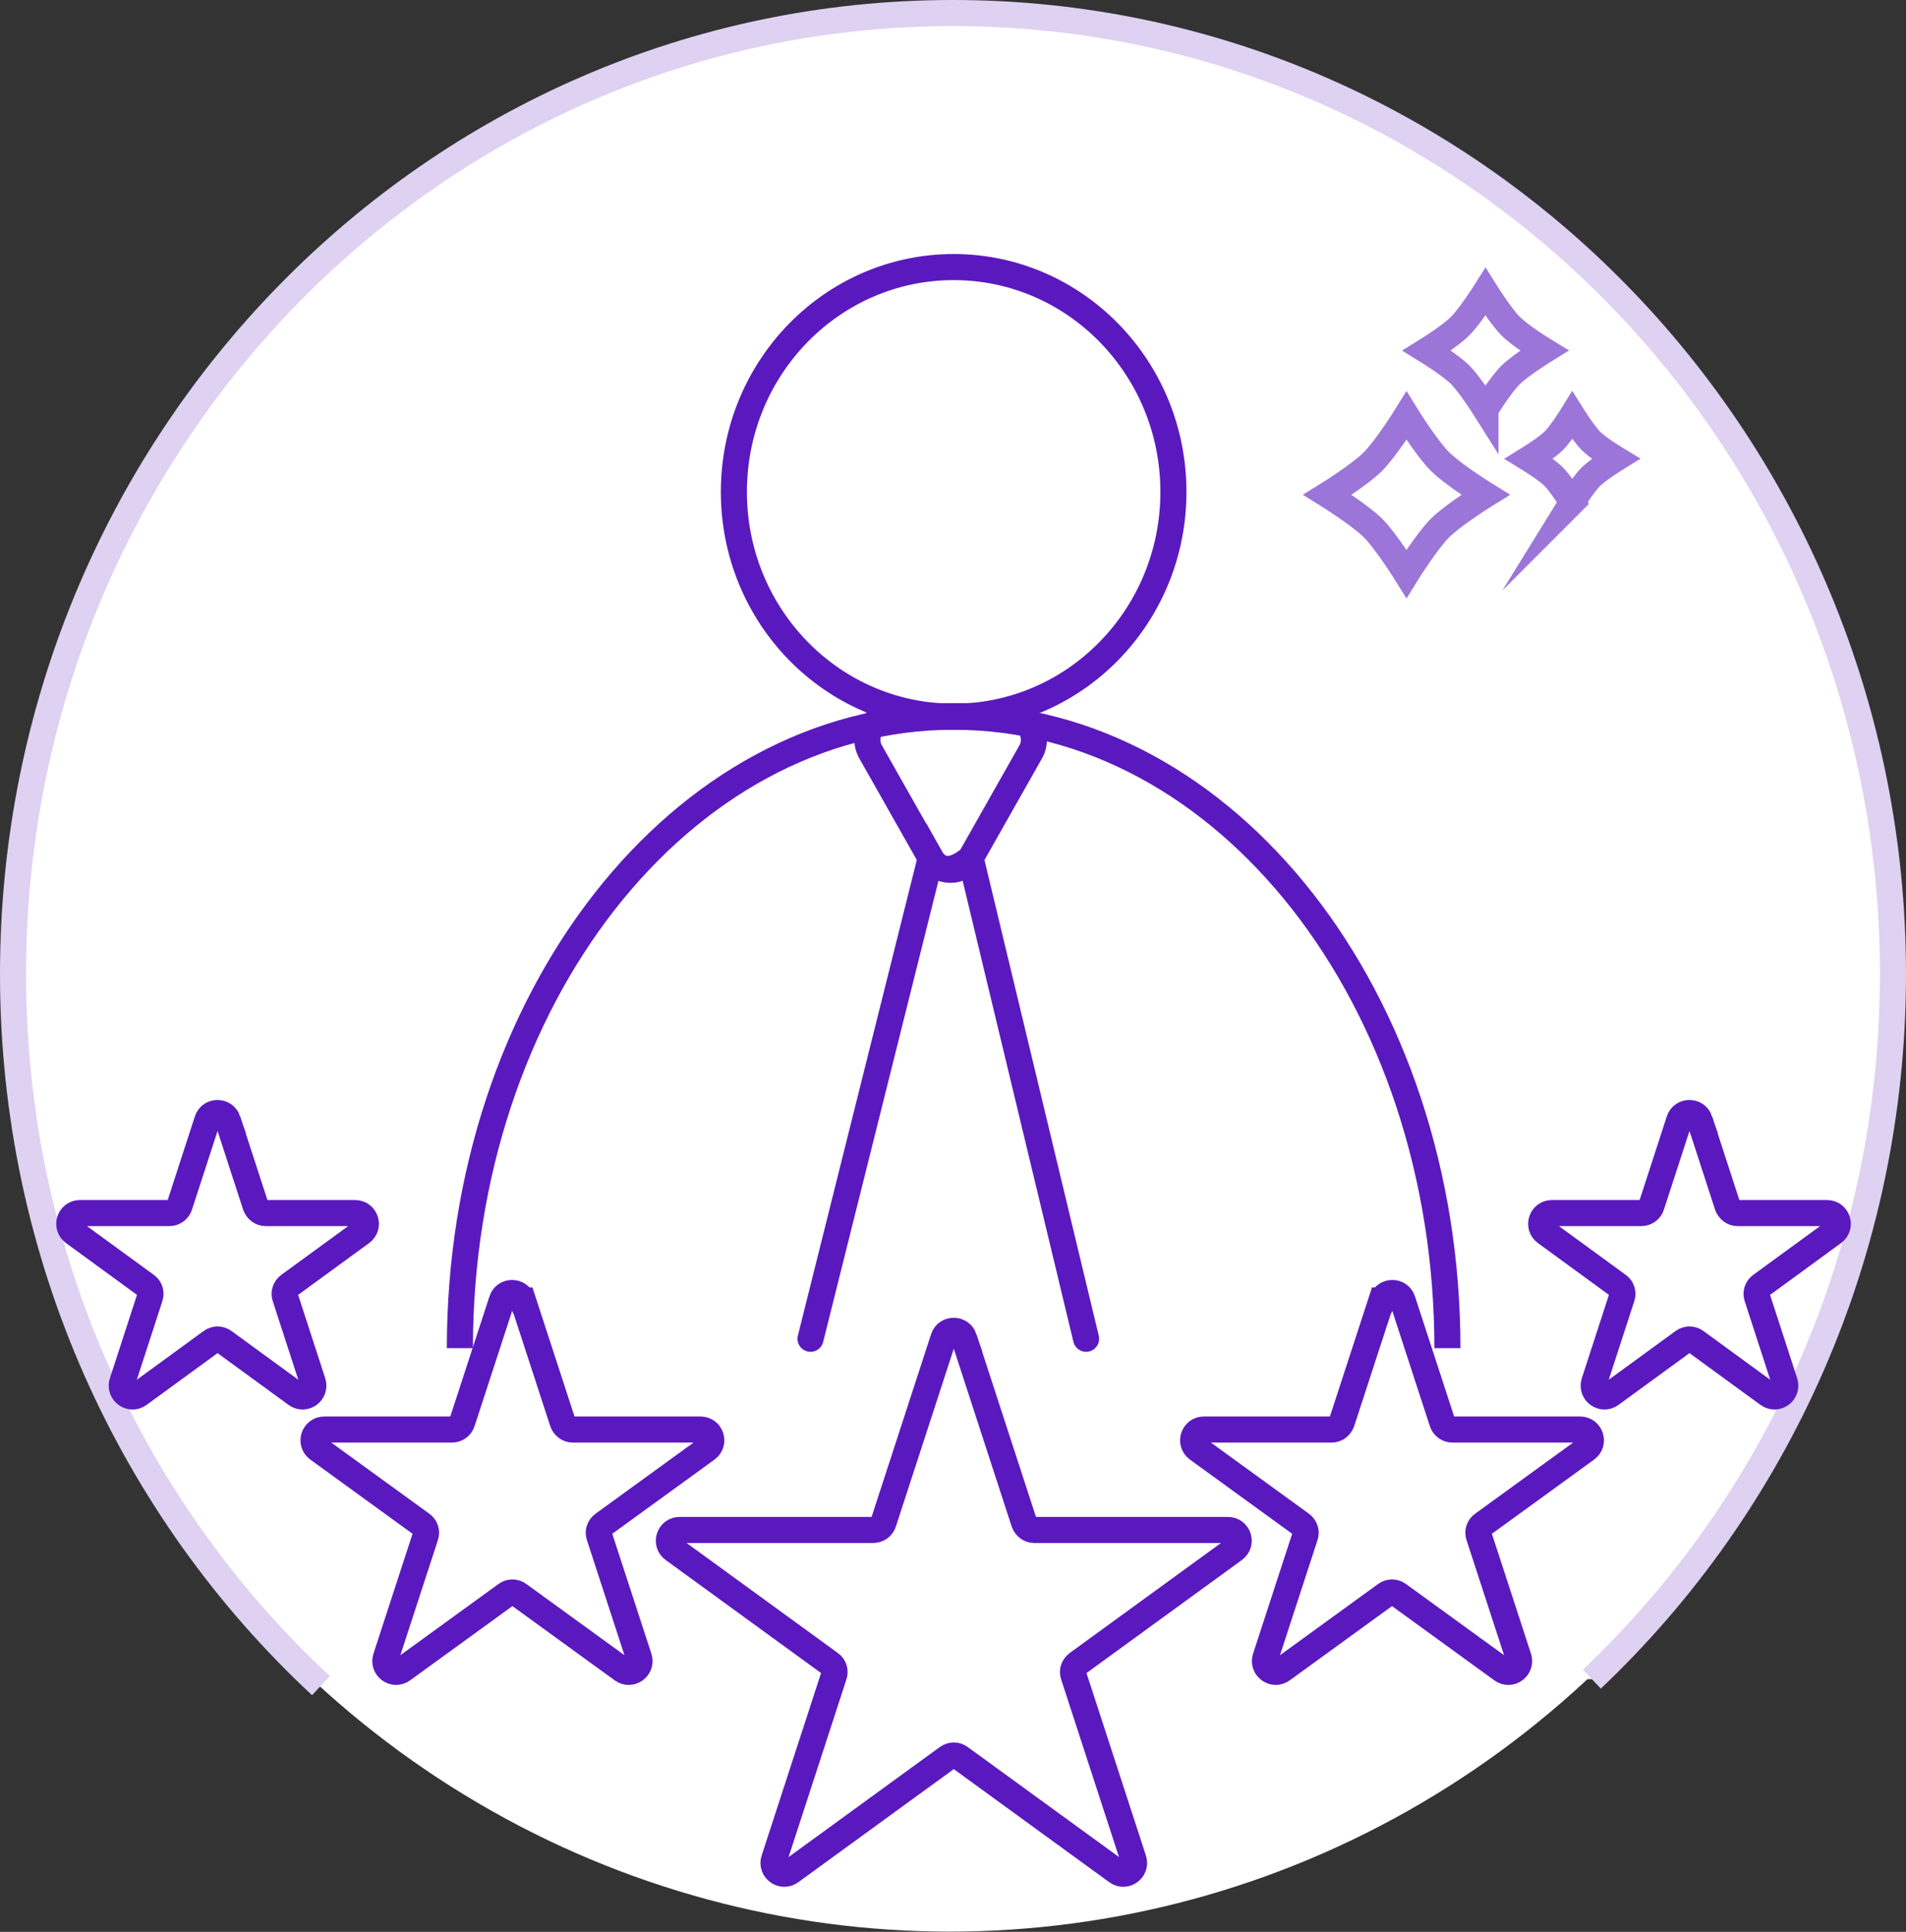
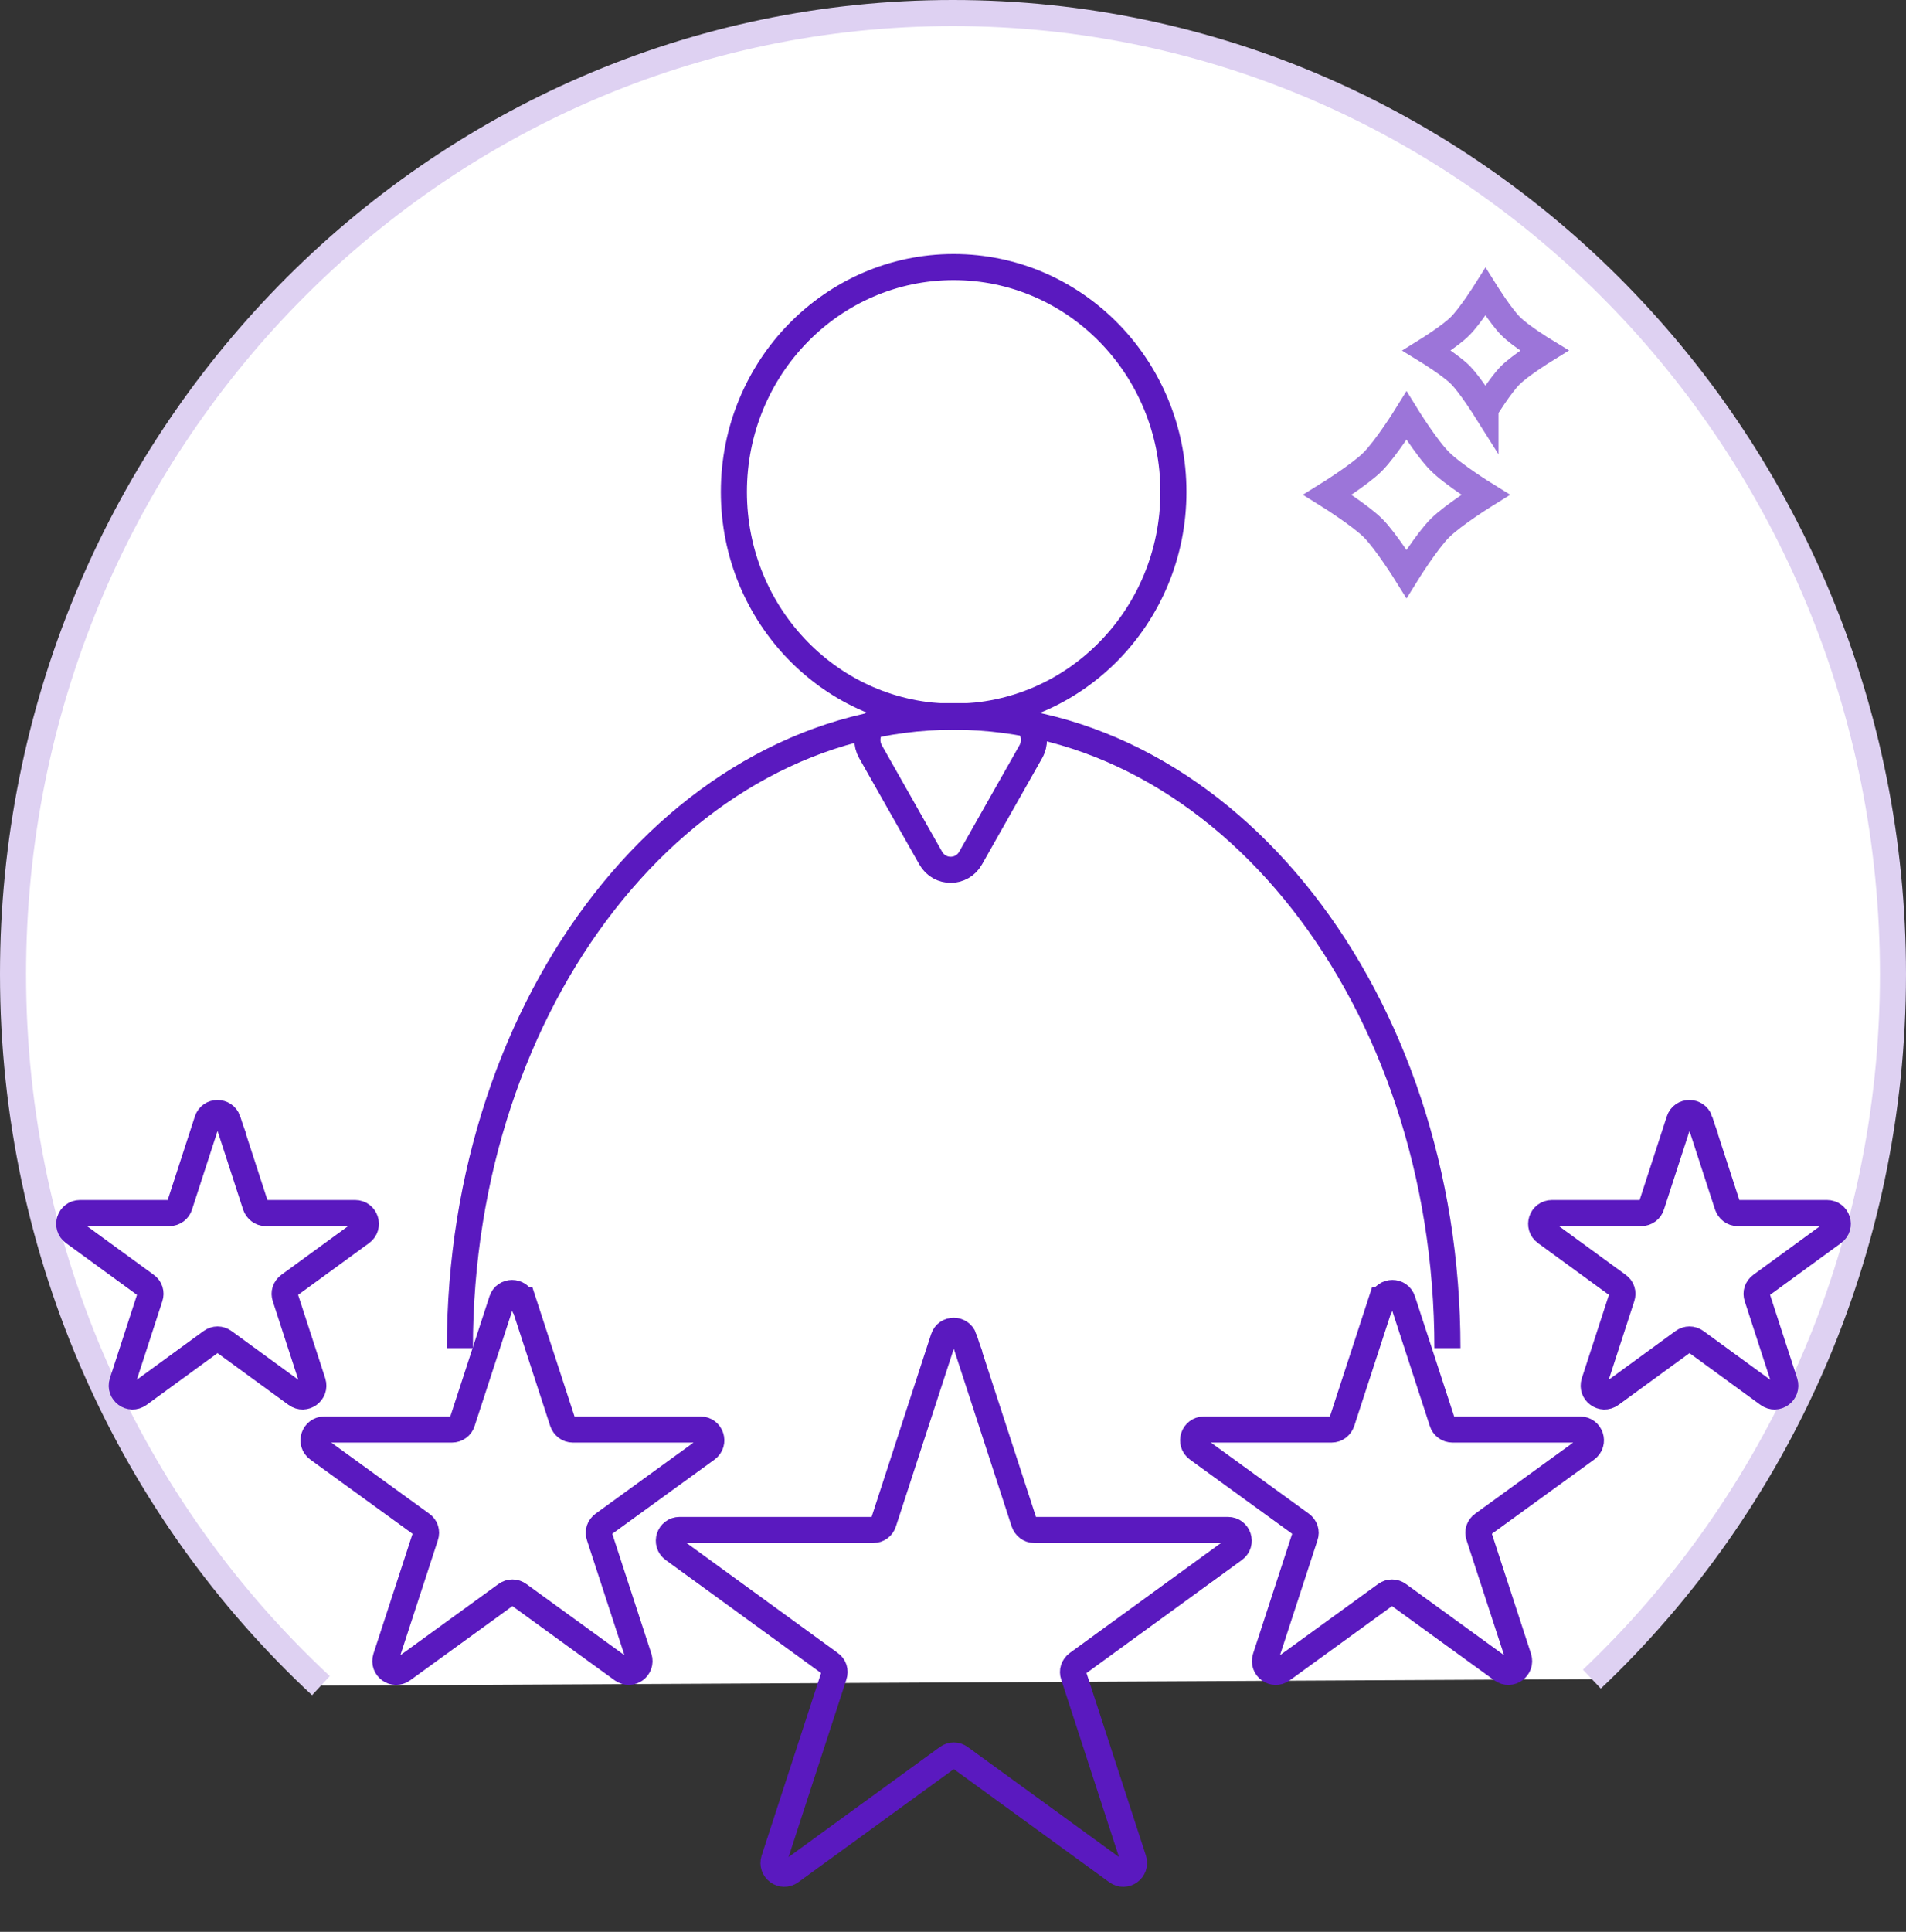
<svg xmlns="http://www.w3.org/2000/svg" id="Layer_2" viewBox="0 0 73.11 74.07">
  <rect x="0" y="0" width="73.11" height="74.07" fill="#333333" stroke="none" />
  <g id="Layer_23">
-     <ellipse cx="36.43" cy="37.28" rx="36.18" ry="36.78" style="fill:#fff;" />
    <path d="M61.06,64.38c7.1-6.73,11.55-16.35,11.55-27.03C72.61,17,56.47.5,36.55.5S.5,17,.5,37.35c0,10.81,4.56,20.54,11.81,27.28" style="fill:#fff; stroke:#ded1f2; stroke-miterlimit:10;" />
-     <path d="M60.31,19.25s-.43-.68-.7-.96-.96-.7-.96-.7c0,0,.68-.42.95-.69.29-.29.71-.97.71-.97,0,0,.42.67.7.96s.96.7.96.7c0,0-.68.42-.96.7s-.7.96-.7.96Z" style="fill:none; stroke:#9c75d9; stroke-miterlimit:10;" />
    <path d="M56.98,15.69s-.58-.92-.95-1.3-1.3-.95-1.3-.95c0,0,.92-.57,1.28-.94.39-.39.97-1.31.97-1.31,0,0,.57.91.95,1.3s1.3.95,1.3.95c0,0-.92.57-1.3.95s-.95,1.3-.95,1.3Z" style="fill:none; stroke:#9c75d9; stroke-miterlimit:10;" />
    <path d="M53.95,22s-.78-1.25-1.28-1.75-1.75-1.28-1.75-1.28c0,0,1.24-.77,1.73-1.26.53-.53,1.3-1.77,1.3-1.77,0,0,.76,1.23,1.28,1.75s1.75,1.28,1.75,1.28c0,0-1.24.77-1.75,1.28s-1.28,1.75-1.28,1.75Z" style="fill:none; stroke:#9c75d9; stroke-miterlimit:10;" />
    <ellipse cx="36.58" cy="18.86" rx="8.43" ry="8.62" style="fill:none; stroke:#5a19bf; stroke-miterlimit:10;" />
    <path d="M17.64,51.69c0-13.37,8.48-24.21,18.94-24.21s18.94,10.84,18.94,24.21" style="fill:none; stroke:#5a19bf; stroke-miterlimit:10;" />
    <path d="M34.16,27.46h4.61c.68,0,1.11.75.77,1.36l-2.31,4.08c-.34.6-1.19.6-1.53,0l-2.31-4.08c-.34-.6.09-1.36.77-1.36Z" style="fill:none; stroke:#5a19bf; stroke-miterlimit:10;" />
-     <path d="M41.66,51.33l-4.43-18.43s-1,.95-1.53,0l-4.61,18.43" style="fill:none; stroke:#5a19bf; stroke-linecap:round; stroke-miterlimit:10;" />
    <path d="M8.74,42.96l1.06,3.26c.06.17.21.29.39.29h3.43c.4,0,.57.51.24.75l-2.77,2.02c-.15.11-.21.29-.15.46l1.06,3.26c.12.38-.31.7-.64.46l-2.77-2.02c-.15-.11-.34-.11-.49,0l-2.77,2.02c-.33.24-.76-.08-.64-.46l1.06-3.26c.06-.17,0-.36-.15-.46l-2.77-2.02c-.33-.24-.16-.75.24-.75h3.43c.18,0,.34-.12.39-.29l1.06-3.26c.12-.38.66-.38.79,0Z" style="fill:none; stroke:#5a19bf; stroke-miterlimit:10;" />
    <path d="M65.2,42.96l1.06,3.26c.06.17.21.29.39.29h3.43c.4,0,.57.51.24.75l-2.77,2.02c-.15.11-.21.29-.15.46l1.06,3.26c.12.38-.31.7-.64.46l-2.77-2.02c-.15-.11-.34-.11-.49,0l-2.77,2.02c-.33.24-.76-.08-.64-.46l1.06-3.26c.06-.17,0-.36-.15-.46l-2.77-2.02c-.33-.24-.16-.75.24-.75h3.43c.18,0,.34-.12.39-.29l1.06-3.26c.12-.38.66-.38.79,0Z" style="fill:none; stroke:#5a19bf; stroke-miterlimit:10;" />
    <path d="M20.06,49.86l1.52,4.66c.06.17.21.29.39.29h4.9c.4,0,.57.51.24.75l-3.97,2.88c-.15.11-.21.29-.15.46l1.52,4.66c.12.38-.31.7-.64.46l-3.97-2.88c-.15-.11-.34-.11-.49,0l-3.97,2.88c-.33.24-.76-.08-.64-.46l1.52-4.66c.06-.17,0-.36-.15-.46l-3.97-2.88c-.33-.24-.16-.75.24-.75h4.9c.18,0,.34-.12.39-.29l1.52-4.66c.12-.38.66-.38.79,0Z" style="fill:none; stroke:#5a19bf; stroke-miterlimit:10;" />
    <path d="M52.99,49.86l-1.52,4.66c-.06.17-.21.29-.39.29h-4.9c-.4,0-.57.51-.24.75l3.97,2.88c.15.11.21.29.15.46l-1.52,4.66c-.12.38.31.7.64.46l3.97-2.88c.15-.11.34-.11.49,0l3.97,2.88c.33.24.76-.08.64-.46l-1.52-4.66c-.06-.17,0-.36.15-.46l3.97-2.88c.33-.24.16-.75-.24-.75h-4.9c-.18,0-.34-.12-.39-.29l-1.52-4.66c-.12-.38-.66-.38-.79,0Z" style="fill:none; stroke:#5a19bf; stroke-miterlimit:10;" />
    <path d="M36.98,51.31l2.3,7.06c.06.17.21.29.39.29h7.43c.4,0,.57.51.24.75l-6.01,4.37c-.15.11-.21.29-.15.46l2.3,7.06c.12.38-.31.7-.64.46l-6.01-4.37c-.15-.11-.34-.11-.49,0l-6.01,4.37c-.33.24-.76-.08-.64-.46l2.3-7.06c.06-.17,0-.36-.15-.46l-6.01-4.37c-.33-.24-.16-.75.24-.75h7.43c.18,0,.34-.12.39-.29l2.3-7.06c.12-.38.66-.38.79,0Z" style="fill:none; stroke:#5a19bf; stroke-miterlimit:10;" />
  </g>
</svg>